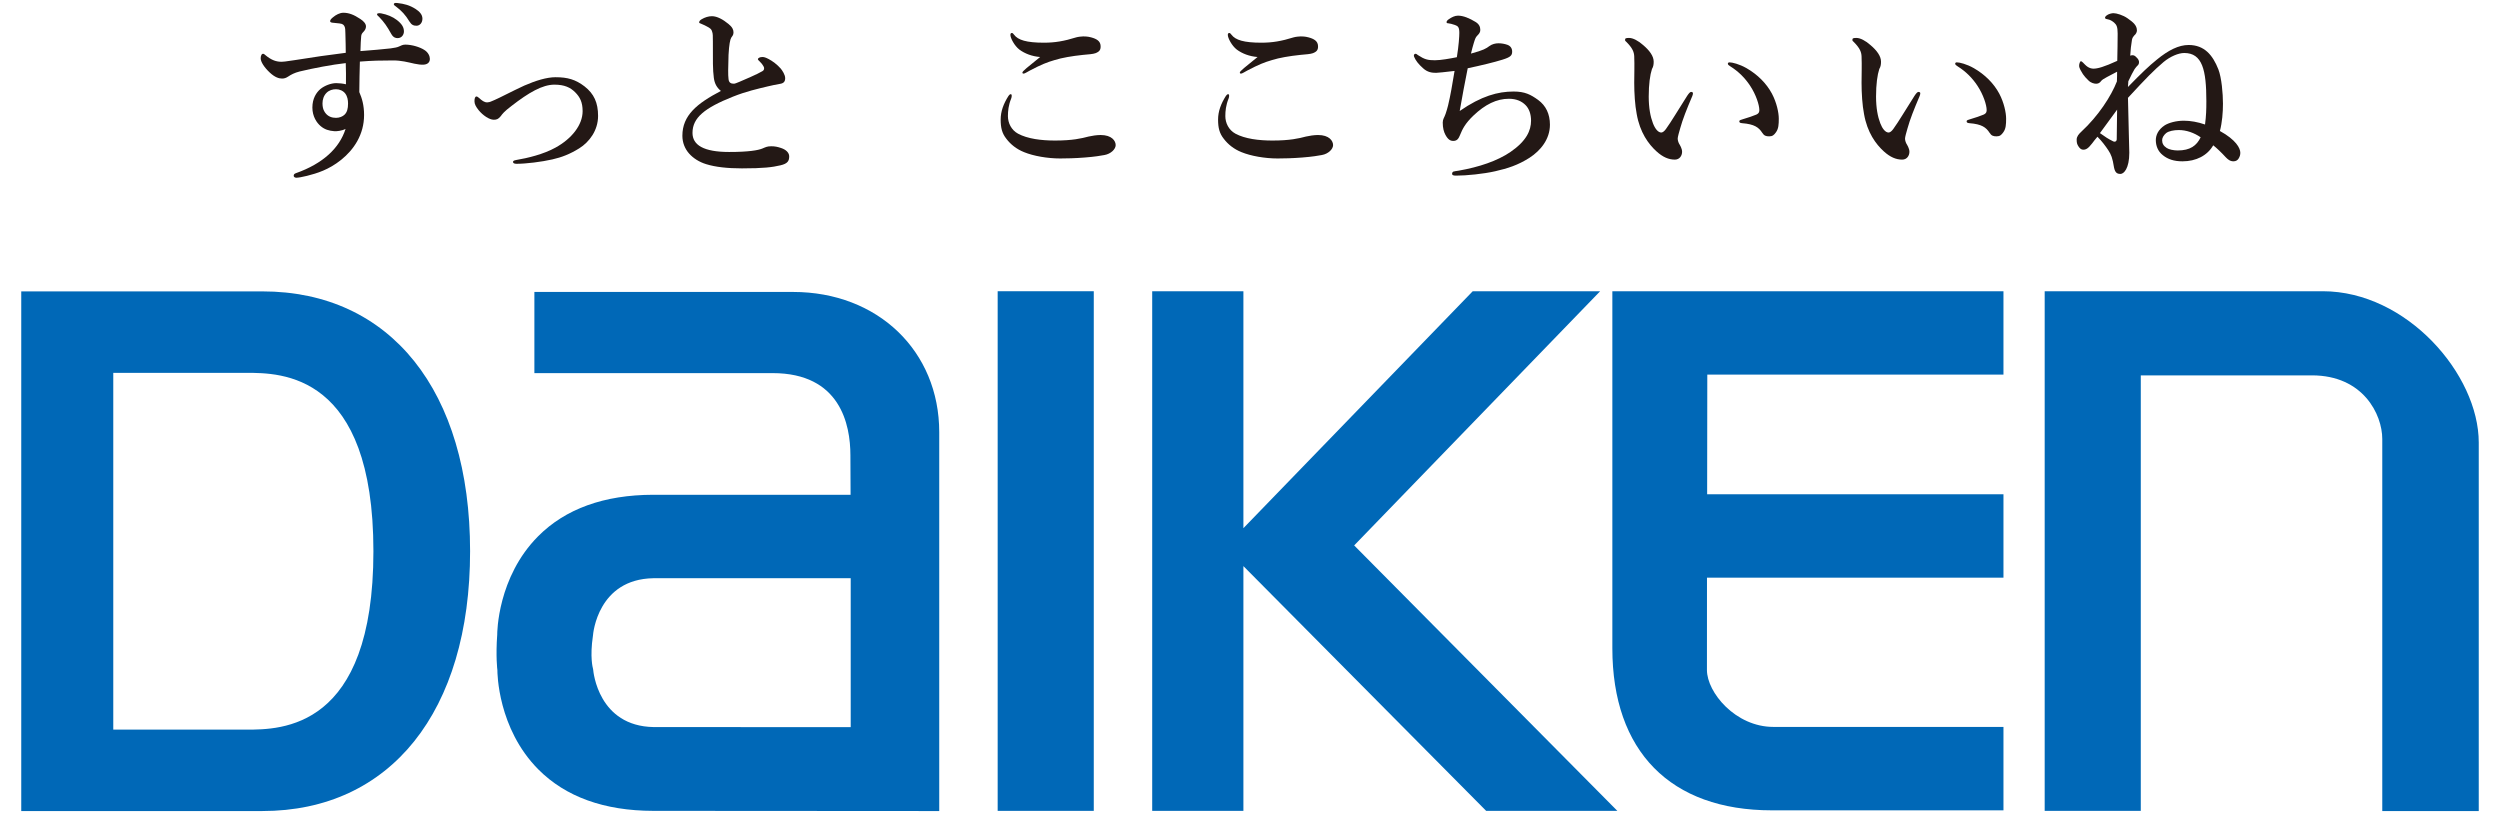
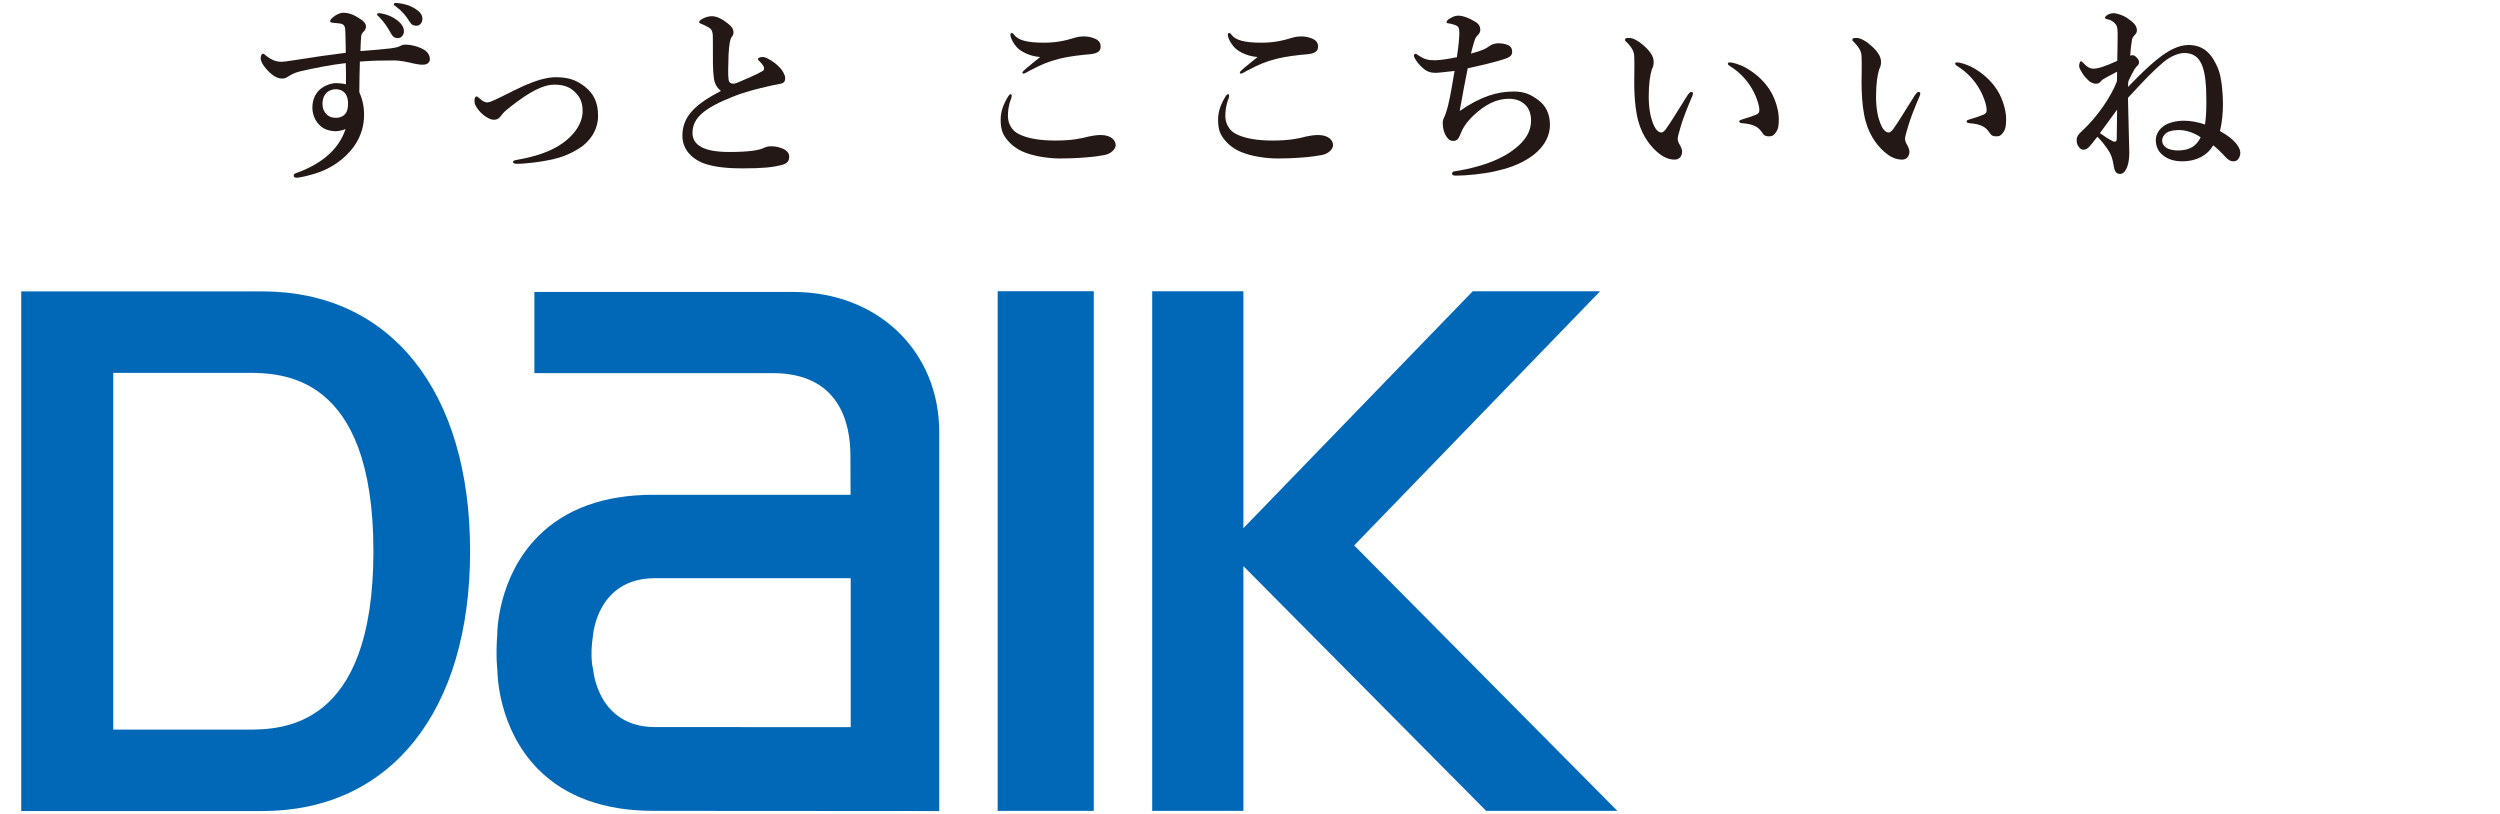
<svg xmlns="http://www.w3.org/2000/svg" id="_レイヤー_2" data-name="レイヤー_2" width="430" height="140" viewBox="0 0 430 140">
  <defs>
    <style>
      .cls-1 {
        fill: #231815;
      }

      .cls-2 {
        fill: #0068b7;
      }
    </style>
  </defs>
  <g>
-     <path class="cls-2" d="M399.514,50.092h-47.828v89.376h16.53v-74.905h29.44c8.81,0,12.095,6.715,12.095,10.948v63.989h16.594v-63.378c0-11.718-12.377-26.03-26.831-26.03" />
    <rect class="cls-2" x="171.599" y="50.092" width="16.53" height="89.376" />
    <path class="cls-2" d="M136.41,50.215h-44.496v13.961h40.974c11.647,0,13.382,8.849,13.382,14.13l.03,6.795h-33.969c-8.429.016-15.082,2.418-19.773,7.137-6.997,7.036-7.039,16.605-7.036,16.929-.273,3.718.02,6.086.029,6.086-.002.405.034,10.033,7.05,17.091,4.688,4.713,11.331,7.109,19.744,7.123l49.205.032v-65.156c0-13.98-10.574-24.129-25.141-24.129M112.426,125.056c-9.507-.166-10.366-9.482-10.401-9.881l-.043-.223c-.005-.019-.554-1.899.007-5.63.029-.396.855-9.699,10.382-9.867h33.951v25.616l-33.896-.016Z" />
-     <path class="cls-2" d="M344.595,64.438v-14.346h-67.271v61.408c0,17.718,9.993,27.877,27.421,27.877h39.85v-14.348h-39.569c-6.528,0-11.434-5.938-11.434-9.787l.009-15.882h50.994v-14.348h-50.967l.027-20.576h50.941Z" />
    <polygon class="cls-2" points="232.916 93.812 275.225 50.092 253.311 50.092 213.865 90.845 213.865 50.092 198.178 50.092 198.178 139.468 213.865 139.468 213.865 97.37 255.618 139.468 278.182 139.468 232.916 93.812" />
    <path class="cls-2" d="M45.115,50.12H3.655v89.379h41.461c22.044,0,35.74-17.123,35.74-44.691s-13.695-44.689-35.74-44.689M64.227,94.809c0,30.687-15.898,30.687-21.88,30.687h-22.864v-61.367h22.864c5.983,0,21.88,0,21.88,30.68" />
  </g>
  <g>
    <path class="cls-1" d="M67.147,8.329c.755-.099,1.214-.197,1.476-.328.361-.164.656-.328,1.083-.328,1.148,0,2.526.426,3.28.918.689.426.952,1.083.952,1.543,0,.655-.492.951-1.05.983-.492.033-.984-.032-1.607-.164-1.182-.262-2.231-.558-3.674-.558-2.099,0-3.576.033-5.708.197-.033,1.673-.099,3.38-.099,5.249.46,1.05.821,2.263.821,3.937,0,3.38-1.772,5.971-3.937,7.709-2.165,1.738-4.199,2.329-5.872,2.756-.755.196-1.542.328-1.837.328-.23,0-.46-.132-.46-.328,0-.262.131-.361.394-.46,4.626-1.64,7.479-4.298,8.529-7.611-.623.328-1.509.426-1.936.393-.918-.065-1.673-.294-2.362-.885-.655-.558-1.41-1.641-1.41-3.183,0-1.575.689-2.591,1.377-3.183.722-.59,1.837-1.016,2.723-1.016.459,0,1.148.065,1.673.197.033-1.28,0-2.494-.033-3.642-2.362.262-5.643.886-7.939,1.444-.886.229-1.443.525-1.936.853-.394.262-.689.361-1.082.361-.525,0-1.214-.197-2.099-1.018-.984-.918-1.575-1.869-1.575-2.459,0-.23.033-.394.099-.525.065-.165.164-.262.328-.262.099,0,.197.065.296.164,1.148.983,2.001,1.214,2.887,1.214.197,0,.655-.033,2.329-.296,2.788-.46,6.036-.918,8.694-1.246,0-1.05-.033-2.067-.066-3.346,0-.558-.033-.951-.131-1.148-.131-.296-.295-.493-.886-.558-.656-.065-.918-.099-1.246-.131-.197-.033-.361-.099-.361-.262,0-.23.23-.46.525-.689.459-.394,1.148-.755,1.738-.755.918,0,1.772.296,2.953,1.083.59.393.951.819.951,1.279,0,.361-.197.689-.46.951-.164.164-.328.361-.36.689-.066.755-.099,1.345-.131,2.592,2.132-.164,3.707-.296,5.15-.46ZM56.157,15.972c-.492.492-.689,1.18-.689,1.804,0,.984.328,1.476.591,1.772.426.492,1.016.722,1.738.722.59,0,1.148-.23,1.476-.558.426-.426.59-1.016.59-1.902,0-.591-.098-1.214-.492-1.738-.361-.46-.951-.722-1.575-.722-.591,0-1.181.164-1.641.623ZM68.262,3.441c.886.689,1.214,1.279,1.214,1.969,0,.525-.361,1.147-1.082,1.147-.361,0-.755-.097-1.116-.754-.689-1.247-1.214-2.001-2.067-2.887-.131-.131-.361-.296-.361-.426,0-.132.066-.164.165-.197.131-.032.426-.032.525,0,1.05.197,2.001.59,2.722,1.148ZM71.477,1.539c.656.426,1.181.951,1.181,1.673,0,.721-.46,1.214-1.017,1.214-.492,0-.853-.132-1.214-.722-.689-1.148-1.378-1.87-2.296-2.559-.132-.099-.394-.262-.394-.393,0-.099.033-.164.099-.197.131-.065.262-.065.525-.033,1.181.132,2.067.361,3.116,1.018Z" />
    <path class="cls-1" d="M95.586,13.283c2.034,0,3.412.393,4.954,1.575,1.64,1.279,2.329,2.82,2.329,5.083,0,2.494-1.509,4.495-3.248,5.578-1.575.983-3.018,1.541-4.625,1.902-1.87.426-4.527.754-6.167.754-.394,0-.591-.131-.591-.328,0-.132.131-.262.557-.328,1.969-.329,4.691-.984,6.758-2.133,2.756-1.509,4.659-3.871,4.659-6.265,0-1.543-.46-2.428-1.28-3.248-.82-.821-1.837-1.312-3.576-1.312-2.066,0-4.428,1.377-7.348,3.641-1.345,1.018-1.607,1.411-1.87,1.772-.426.525-.721.623-1.214.623-.755,0-1.87-.755-2.592-1.64-.492-.623-.721-1.05-.721-1.543,0-.492.098-.819.36-.819.099,0,.197.065.394.229.557.492.918.787,1.443.787.165,0,.492-.065.755-.197.23-.099.656-.262,1.378-.623,2.099-1.05,3.51-1.738,4.232-2.066,1.968-.853,3.838-1.443,5.412-1.443Z" />
    <path class="cls-1" d="M122.781,13.413c-.197-1.476-.165-2.92-.165-6.265,0-.952,0-1.379-.131-1.706-.099-.393-.295-.59-.951-.918-.328-.164-.656-.329-.984-.46-.197-.065-.295-.099-.295-.229,0-.197.197-.394.427-.525.557-.329,1.18-.525,1.771-.525.886,0,1.903.557,2.854,1.344.689.558.853,1.016.853,1.444,0,.458-.197.622-.394.918-.098.164-.164.394-.262.919-.065.393-.164,1.214-.197,2.033-.066,2.297-.099,3.38,0,4.167.065.655.459.787.918.787.328,0,1.312-.493,2.854-1.148.918-.394,1.541-.722,2.066-1.016.328-.197.361-.558.164-.854-.164-.294-.328-.492-.655-.819-.165-.165-.296-.262-.296-.394,0-.164.328-.361.755-.361.295,0,.557.065,1.116.361.623.328,1.443.919,2.066,1.64.262.329.755,1.05.755,1.641,0,.59-.262.886-.918.983-.525.067-1.476.296-2.067.427-1.771.426-3.707.853-6.003,1.77-4.854,1.936-6.954,3.609-6.954,6.233,0,2.099,1.935,3.28,6.298,3.28,3.378,0,4.986-.294,5.708-.59.557-.229.82-.393,1.542-.393.623,0,1.082.099,1.673.294.918.296,1.41.854,1.41,1.444,0,.754-.23,1.247-1.509,1.541-1.378.328-2.92.525-6.627.525-2.46,0-4.559-.229-6.134-.722-1.182-.36-2.231-1.016-2.953-1.836-.721-.821-1.148-1.87-1.148-3.052,0-3.51,2.493-5.543,6.627-7.709-.689-.557-1.083-1.246-1.214-2.23Z" />
    <path class="cls-1" d="M174.018,16.464c0,.164-.033.328-.099.493-.46,1.147-.557,2.131-.557,3.017,0,1.182.59,2.395,1.738,3.017,1.641.886,4.002,1.182,6.364,1.182,3.017,0,4.527-.361,5.774-.689.557-.132,1.41-.262,2.066-.262,1.936,0,2.592,1.016,2.592,1.738,0,.689-.82,1.509-1.936,1.705-.525.099-1.64.296-3.379.427-1.607.131-3.215.164-4.232.164-2.197,0-4.593-.426-6.2-1.083-1.312-.525-2.329-1.344-3.051-2.297-.755-.951-.984-1.902-.984-3.313s.492-2.723,1.345-4.067c.132-.197.262-.296.394-.296.131,0,.164.132.164.262ZM174.412,5.967c.689.919,2.132,1.377,5.15,1.377,1.87,0,3.444-.262,5.544-.918.328-.099.984-.164,1.214-.164.23,0,.755,0,1.345.164.984.262,1.607.655,1.64,1.476.033.657-.197.984-.886,1.247-.459.164-1.148.196-2.165.294-1.87.197-3.609.493-4.855.886-1.345.394-2.263.755-4.265,1.805-.426.229-.885.525-1.05.525-.164,0-.229-.033-.229-.197,0-.197.918-.951,3.051-2.658-1.377-.099-2.657-.59-3.575-1.279-.853-.657-1.542-1.969-1.542-2.526,0-.23.099-.329.262-.329.131,0,.262.165.361.296Z" />
    <path class="cls-1" d="M211.413,16.464c0,.164-.033.328-.099.493-.46,1.147-.557,2.131-.557,3.017,0,1.182.59,2.395,1.738,3.017,1.641.886,4.002,1.182,6.364,1.182,3.017,0,4.527-.361,5.774-.689.557-.132,1.41-.262,2.066-.262,1.936,0,2.592,1.016,2.592,1.738,0,.689-.82,1.509-1.936,1.705-.525.099-1.64.296-3.379.427-1.607.131-3.215.164-4.232.164-2.197,0-4.593-.426-6.2-1.083-1.312-.525-2.329-1.344-3.051-2.297-.755-.951-.984-1.902-.984-3.313s.492-2.723,1.345-4.067c.132-.197.262-.296.394-.296.131,0,.164.132.164.262ZM211.807,5.967c.689.919,2.132,1.377,5.15,1.377,1.87,0,3.444-.262,5.544-.918.328-.099.984-.164,1.214-.164.23,0,.755,0,1.345.164.984.262,1.607.655,1.64,1.476.033.657-.197.984-.886,1.247-.459.164-1.148.196-2.165.294-1.87.197-3.609.493-4.855.886-1.345.394-2.263.755-4.265,1.805-.426.229-.885.525-1.05.525-.164,0-.229-.033-.229-.197,0-.197.918-.951,3.051-2.658-1.377-.099-2.657-.59-3.575-1.279-.853-.657-1.542-1.969-1.542-2.526,0-.23.099-.329.262-.329.131,0,.262.165.361.296Z" />
    <path class="cls-1" d="M260.323,15.742c1.968,0,2.952.525,4.232,1.444,1.345.984,2.034,2.427,2.034,4.264,0,2.494-1.607,4.461-3.543,5.708-1.968,1.247-3.707,1.804-5.872,2.297-2.001.458-4.954.754-6.725.754-.591,0-.689-.131-.689-.328s.131-.328.197-.361c.164-.065.525-.099.918-.164,3.543-.623,6.659-1.673,8.923-3.216,2.723-1.869,3.543-3.674,3.543-5.379,0-1.115-.328-2.066-.951-2.69-.656-.657-1.575-1.083-2.854-1.083-2.132,0-4.1.984-6.101,2.887-1.444,1.377-1.903,2.362-2.264,3.248-.295.754-.557,1.115-1.214,1.115-.459,0-.886-.197-1.345-1.05-.262-.492-.46-1.148-.46-2.099,0-.623.262-.819.492-1.508.131-.361.328-1.05.426-1.444.427-1.772.722-3.575,1.116-5.937-1.738.197-2.821.328-3.183.328-.721,0-1.476-.099-2.23-.787-.821-.722-1.28-1.345-1.542-1.968-.131-.296.033-.525.23-.525.164,0,.295.131.426.229,1.148.754,1.706.886,2.919.886,1.017,0,2.624-.296,3.773-.525.328-2.001.426-3.609.426-4.167,0-1.016-.23-1.18-.755-1.377-.492-.164-.853-.262-1.181-.294-.131,0-.262-.033-.262-.197s.165-.361.427-.525c.426-.296.984-.59,1.541-.59.918,0,2.001.458,3.018,1.082.591.361.82.821.82,1.377,0,.394-.197.657-.525.984-.295.296-.36.525-.59,1.247-.164.525-.328,1.148-.492,1.837,2.198-.59,2.624-.886,3.149-1.279.492-.361,1.05-.493,1.607-.493.492,0,1.05.099,1.509.262.525.197.82.59.82,1.182,0,.655-.295.951-1.673,1.377-1.345.426-3.773,1.016-5.971,1.476-.46,2.329-.984,5.019-1.377,7.348,3.739-2.591,6.593-3.346,9.25-3.346Z" />
    <path class="cls-1" d="M288.992,22.074c-.197.657-.426,1.509-.426,1.738,0,.262.065.558.229.886.132.229.525.821.525,1.411,0,.623-.393,1.345-1.246,1.345-1.05,0-2.067-.427-3.149-1.411-1.378-1.247-2.854-3.248-3.412-6.43-.295-1.509-.426-3.575-.426-5.379,0-1.411.065-2.953,0-4.56-.033-.722-.295-1.411-1.345-2.461-.165-.164-.23-.164-.23-.361,0-.262.131-.328.689-.328.689,0,1.575.492,2.362,1.18,1.181.984,1.87,1.969,1.87,2.887,0,.426-.033.853-.295,1.28-.328.983-.557,2.624-.557,4.724,0,2.001.295,3.477.721,4.592.361.951.886,1.608,1.443,1.608.23,0,.525-.23.787-.59,1.017-1.411,1.87-2.92,3.674-5.742.262-.393.492-.655.656-.655.165,0,.328.065.328.229s-.066.394-.131.525c-.952,2.23-1.641,3.97-2.067,5.511ZM300.375,11.708c1.936,1.115,3.444,2.624,4.395,4.395.82,1.543,1.181,3.281,1.181,4.298,0,.984-.033,1.738-.492,2.362-.328.46-.591.689-1.148.689-.558,0-.886-.099-1.214-.623-.591-.918-1.345-1.476-3.445-1.64-.394-.032-.492-.131-.492-.328s.295-.262.623-.361c.886-.262,1.772-.558,2.297-.787s.525-.59.525-.787c0-.853-.557-2.624-1.575-4.166-.886-1.345-2.002-2.461-3.412-3.346-.23-.164-.427-.262-.427-.46,0-.164.132-.229.296-.229.459,0,1.673.294,2.887.984Z" />
    <path class="cls-1" d="M328.093,22.074c-.197.657-.426,1.509-.426,1.738,0,.262.065.558.229.886.132.229.525.821.525,1.411,0,.623-.393,1.345-1.246,1.345-1.05,0-2.067-.427-3.149-1.411-1.379-1.247-2.855-3.248-3.412-6.43-.295-1.509-.426-3.575-.426-5.379,0-1.411.065-2.953,0-4.56-.033-.722-.295-1.411-1.345-2.461-.165-.164-.23-.164-.23-.361,0-.262.131-.328.689-.328.689,0,1.575.492,2.362,1.18,1.181.984,1.87,1.969,1.87,2.887,0,.426-.032.853-.296,1.28-.328.983-.557,2.624-.557,4.724,0,2.001.296,3.477.722,4.592.36.951.885,1.608,1.443,1.608.23,0,.525-.23.787-.59,1.018-1.411,1.87-2.92,3.674-5.742.262-.393.493-.655.657-.655s.328.065.328.229-.065.394-.132.525c-.951,2.23-1.64,3.97-2.066,5.511ZM339.476,11.708c1.936,1.115,3.445,2.624,4.396,4.395.819,1.543,1.18,3.281,1.18,4.298,0,.984-.032,1.738-.492,2.362-.329.46-.59.689-1.148.689s-.886-.099-1.214-.623c-.591-.918-1.345-1.476-3.445-1.64-.393-.032-.492-.131-.492-.328s.294-.262.623-.361c.886-.262,1.77-.558,2.295-.787s.525-.59.525-.787c0-.853-.557-2.624-1.575-4.166-.885-1.345-2.001-2.461-3.412-3.346-.229-.164-.426-.262-.426-.46,0-.164.132-.229.296-.229.46,0,1.673.294,2.887.984Z" />
    <path class="cls-1" d="M366.013,14.955c2.33-2.394,3.609-3.607,4.954-4.691,2.001-1.64,3.773-2.526,5.478-2.526,2.69,0,4.134,1.705,5.118,4.199.557,1.443.787,4.166.787,5.904,0,1.476-.132,3.183-.525,4.692,2.755,1.508,3.509,2.952,3.509,3.739,0,.328-.065.657-.328,1.05-.164.229-.426.426-.853.426-.623,0-1.016-.393-1.312-.689-.787-.853-1.575-1.608-2.165-2.066-1.018,1.77-2.952,2.755-5.282,2.755-1.476,0-2.526-.361-3.378-1.05-.886-.689-1.214-1.673-1.214-2.591,0-.853.393-1.805,1.541-2.559.689-.426,1.936-.787,3.281-.787,1.147,0,2.427.229,3.641.655.197-1.476.229-2.558.229-4.034,0-5.347-.689-8.267-3.805-8.267-.984,0-2.395.59-3.543,1.543-1.77,1.508-2.887,2.656-6.135,6.167.099,5.314.23,8.431.23,9.448,0,2.723-.951,3.641-1.509,3.641-.59,0-.919-.196-1.115-1.082-.262-1.673-.493-2.231-.984-2.985-.46-.689-1.05-1.509-1.87-2.33-.36.394-.689.854-.918,1.148-.689.886-1.05,1.083-1.541,1.083-.329,0-.591-.229-.821-.59-.197-.328-.296-.525-.296-1.148,0-.525.361-.951.787-1.345,2.953-2.723,5.15-6.135,6.135-8.66.033-.721.033-1.148.033-1.673-1.214.657-2.494,1.247-2.723,1.575-.262.394-.59.493-.886.493-.328,0-.886-.132-1.312-.558-.426-.393-.689-.722-.951-1.082-.262-.427-.657-1.018-.657-1.444,0-.197.033-.361.099-.525.033-.099.099-.262.23-.262.065,0,.196.099.328.229.131.132.525.558.787.722.328.23.722.328,1.016.328.722,0,1.805-.294,4.1-1.344.033-2.001.067-2.952.067-4.692,0-1.18-.197-1.508-.591-1.869-.262-.23-.655-.493-1.016-.558s-.525-.099-.558-.262c-.032-.164.099-.294.262-.426.329-.262.886-.393,1.182-.393.525,0,1.64.328,2.427.885.984.69,1.608,1.215,1.608,2.099,0,.262-.164.623-.46.854-.132.164-.328.361-.393.754-.165.951-.23,1.673-.296,2.723.262-.099.46-.099.557-.065.23.065.394.196.657.492.229.262.296.492.296.657,0,.261-.067.426-.197.557-.132.132-.361.361-.558.657-.294.492-.623,1.115-1.082,2.099l-.067.983ZM363.455,24.305c.328.164.623,0,.623-.361,0-.787.032-2.821.065-5.085-1.28,1.738-2.198,3.017-2.953,4.035.952.689,1.411.983,2.265,1.411ZM374.74,22.369c-.821,0-1.706.164-2.166.525-.393.328-.689.787-.689,1.214,0,.557.23.983.787,1.344.394.262,1.182.427,1.904.427,2.131,0,3.247-.821,3.935-2.265-1.147-.787-2.459-1.246-3.771-1.246Z" />
  </g>
</svg>